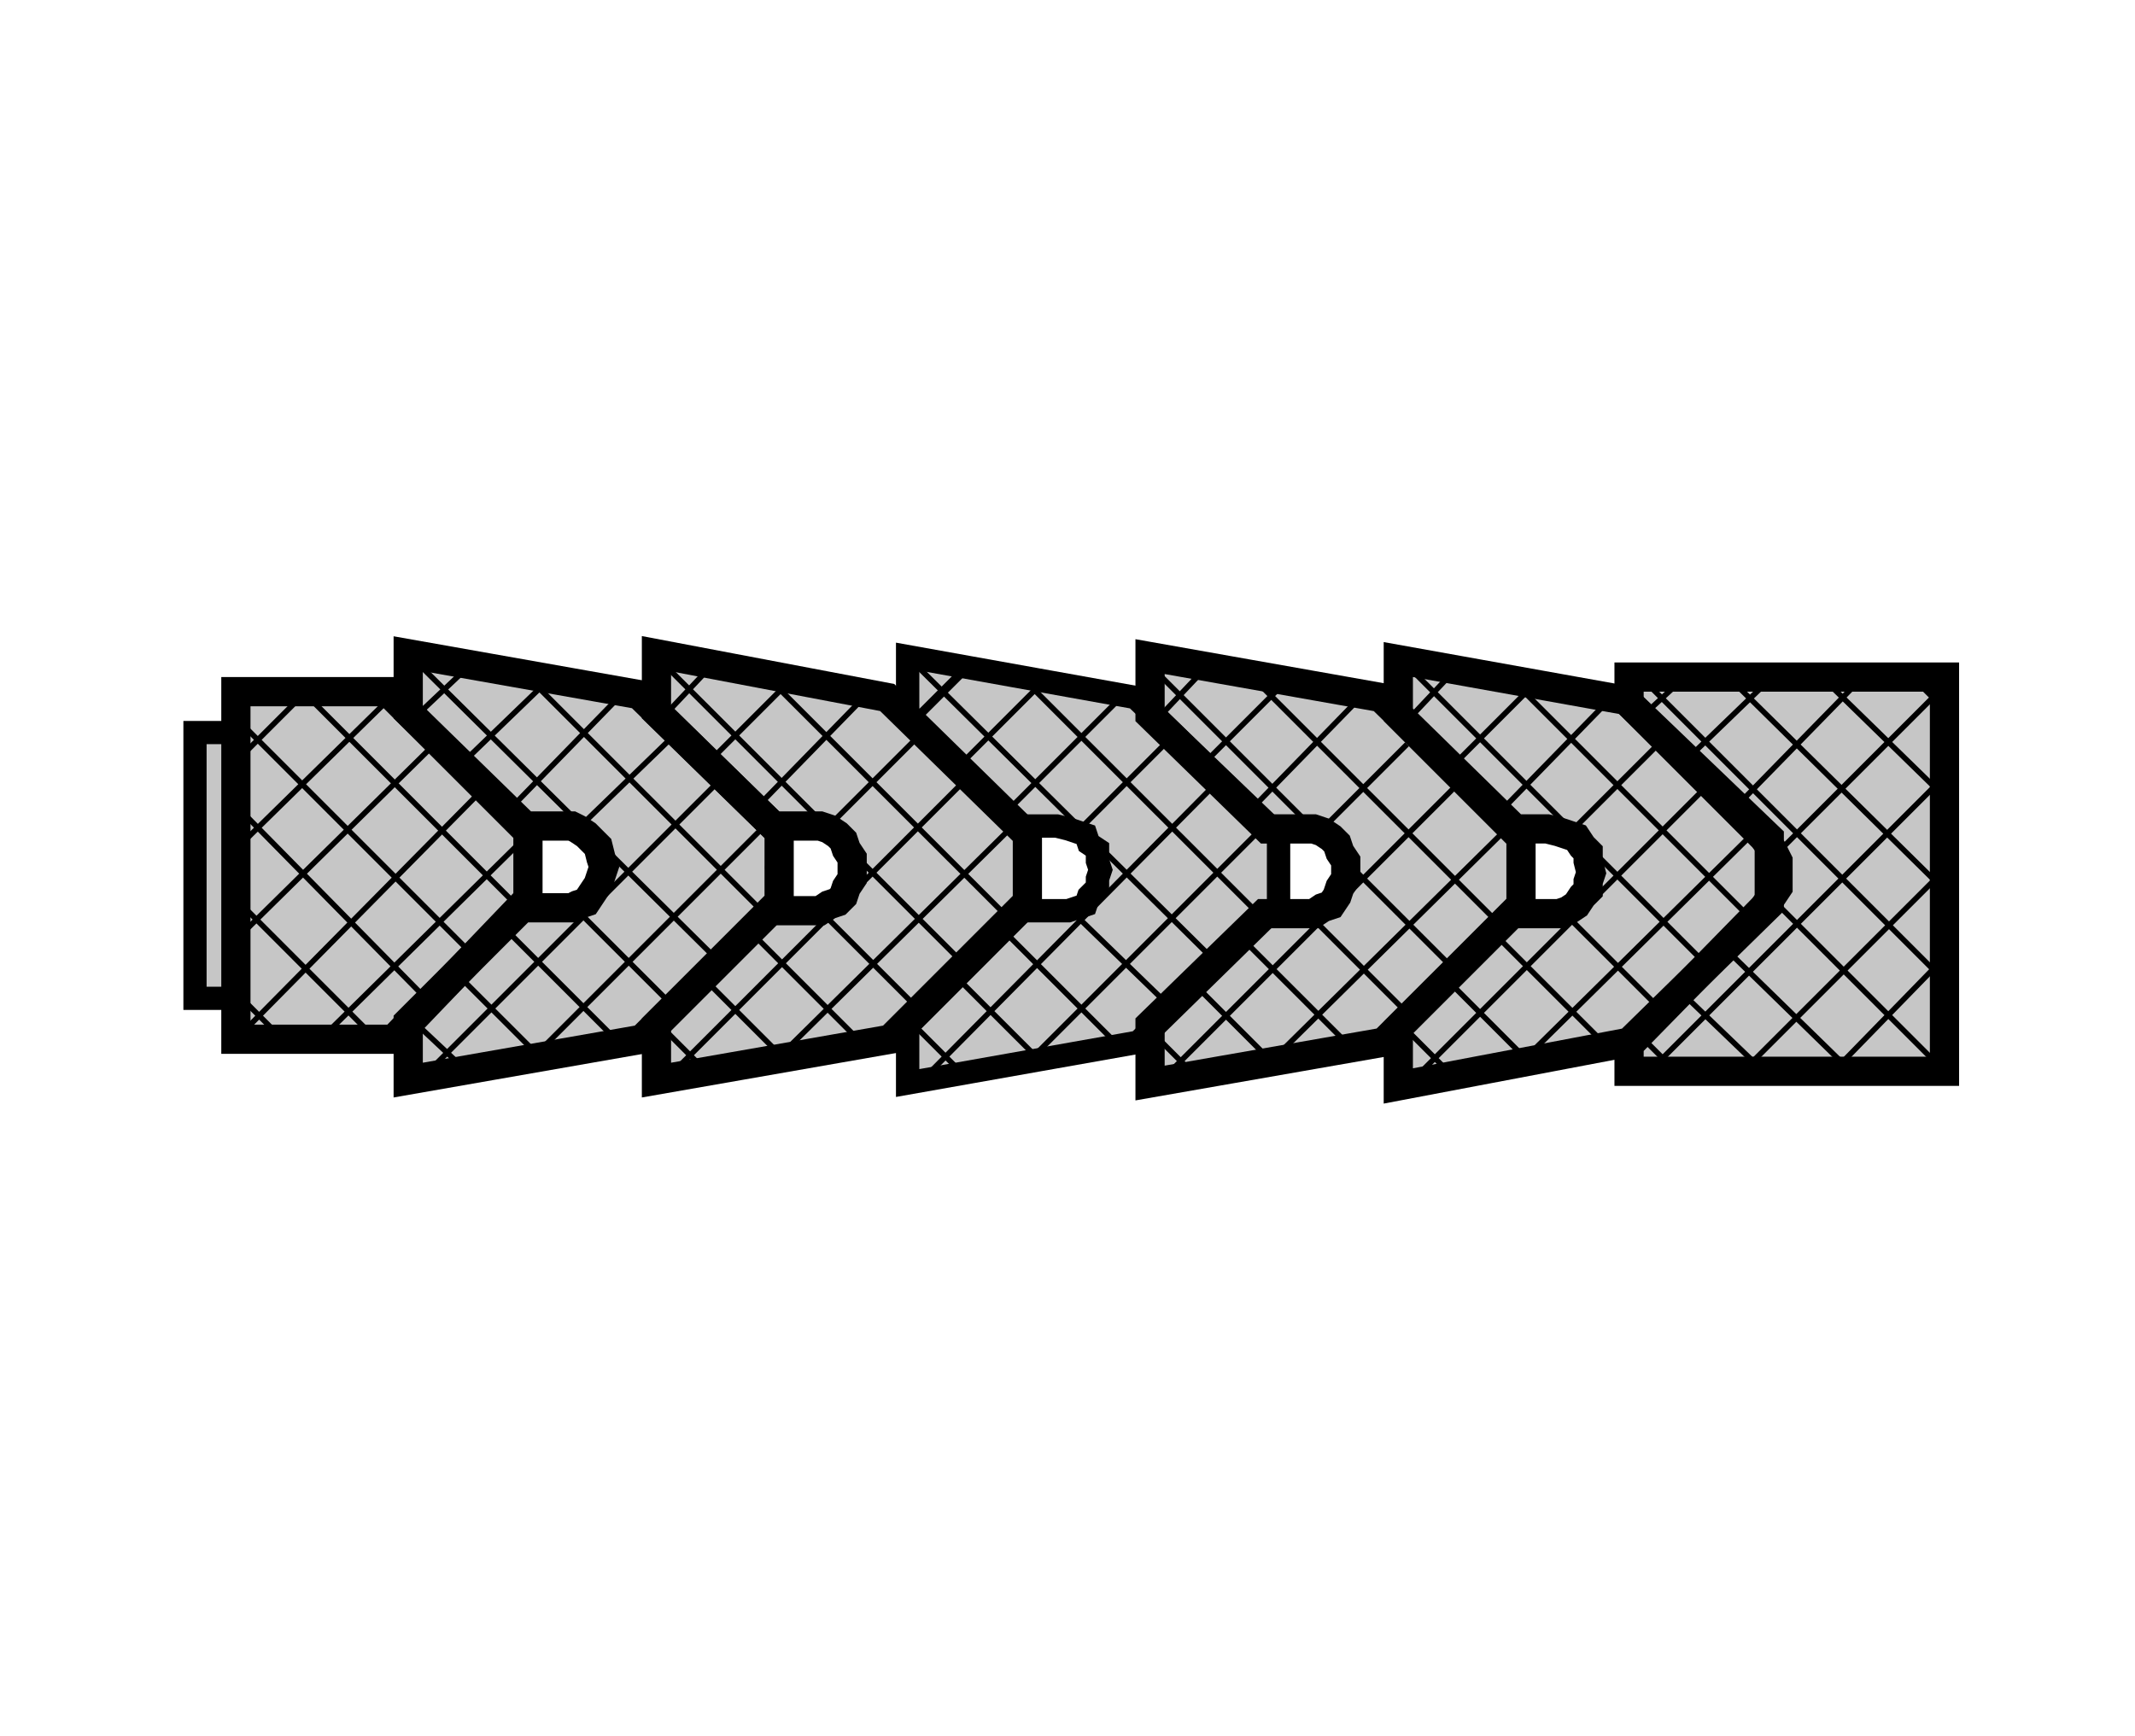
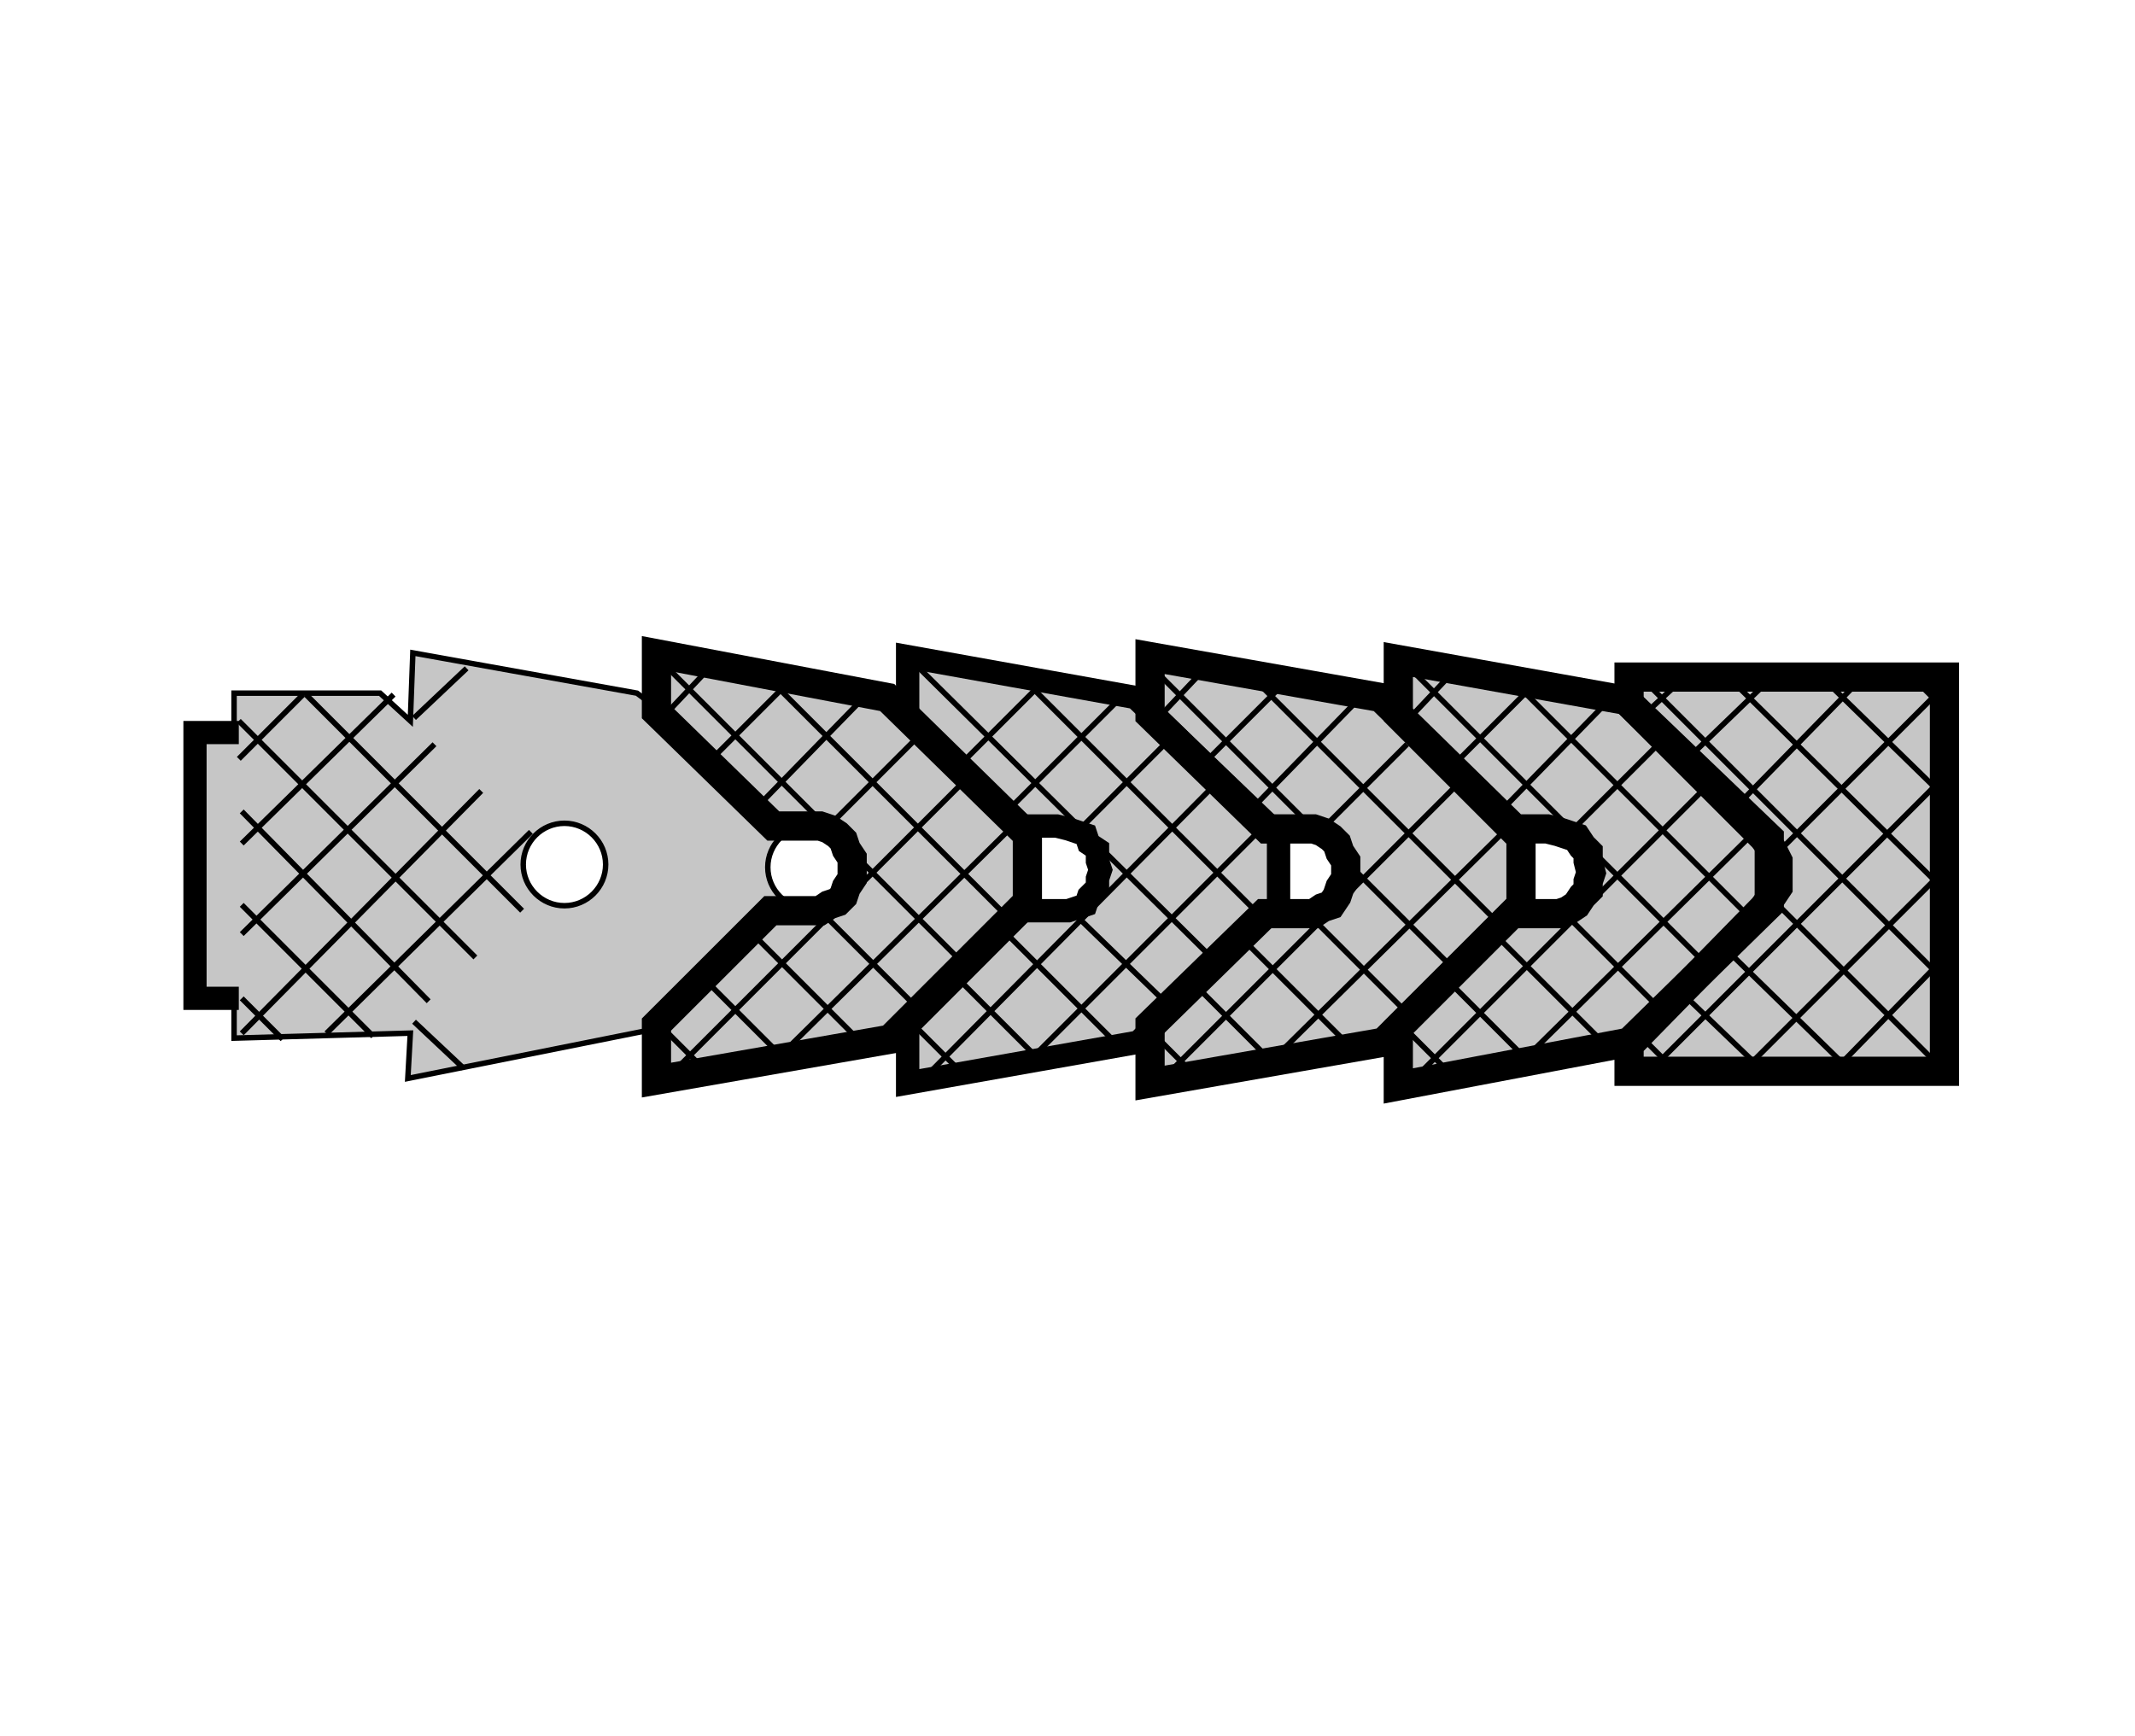
<svg xmlns="http://www.w3.org/2000/svg" version="1.1" id="Layer_1" x="0px" y="0px" width="300px" height="244px" viewBox="0 0 300 244" enable-background="new 0 0 300 244" xml:space="preserve">
  <rect fill="#FFFFFF" width="300" height="244" />
  <g>
    <path fill-rule="evenodd" clip-rule="evenodd" fill="#C6C6C6" stroke="#000000" stroke-width="0.769" stroke-miterlimit="2.613" d="   M26.87,102.01l6.018,0.354v-4.954h20.523l4.247,3.891l0.354-9.552l31.492,5.661l2.831,2.121l0.354-8.138l32.202,6.371l2.121,3.184   l1.417-8.491l32.555,4.954l0.707-5.308l31.495,6.014l3.534,2.831v-8.138l31.139,5.308l0.707-3.891l44.23,0.354l0.356,55.558   l-44.23-0.355v-3.184l-32.553,5.654l0.351-7.068l-34.322,6.713l-0.707-7.07l-33.969,7.426l-0.71-7.781l-34.676,7.426l0.354-7.426   l-35.386,7.08l0.356-6.367l-24.771,0.701v-5.656l-5.661-0.355C27.227,139.873,26.517,102.01,26.87,102.01L26.87,102.01z    M218.717,116.468c3.189,0,5.794,2.603,5.794,5.795c0,3.192-2.604,5.785-5.794,5.785s-5.795-2.593-5.795-5.785   C212.922,119.071,215.527,116.468,218.717,116.468L218.717,116.468z M184.35,116.468c3.189,0,5.789,2.603,5.789,5.795   c0,3.192-2.6,5.785-5.789,5.785c-3.195,0-5.795-2.593-5.795-5.785C178.555,119.071,181.154,116.468,184.35,116.468L184.35,116.468z    M149.206,116.468c3.192,0,5.792,2.603,5.792,5.795c0,3.192-2.6,5.785-5.792,5.785c-3.189,0-5.792-2.593-5.792-5.785   C143.414,119.071,146.017,116.468,149.206,116.468L149.206,116.468z M79.312,115.697c3.189,0,5.792,2.603,5.792,5.792   c0,3.187-2.603,5.792-5.792,5.792c-3.192,0-5.792-2.605-5.792-5.792C73.52,118.3,76.119,115.697,79.312,115.697L79.312,115.697z    M113.678,116.084c3.192,0,5.795,2.599,5.795,5.792c0,3.189-2.603,5.795-5.795,5.795c-3.189,0-5.792-2.606-5.792-5.795   C107.887,118.684,110.489,116.084,113.678,116.084L113.678,116.084z" />
    <path fill="none" stroke="#000000" stroke-width="0.769" stroke-miterlimit="2.613" d="M58.181,143.58l6.975,6.557    M58.181,100.894l7.387-6.978 M33.967,140.294l5.745,5.746 M33.967,127.158l18.467,18.471 M33.967,114.025l26.265,26.682    M33.556,101.306l33.243,33.245 M33.556,106.638l9.029-9.029 M33.967,118.542l21.339-20.933 M33.967,131.267l27.086-26.68    M33.967,145.216l33.652-34.064" />
    <polyline fill="none" stroke="#000000" stroke-width="3.261" stroke-miterlimit="2.613" points="33.556,102.945 27.399,102.945    27.399,140.294 33.556,140.294  " />
-     <polygon fill="none" stroke="#000000" stroke-width="4.106" stroke-miterlimit="2.613" points="82.395,126.748 81.162,127.158    80.341,127.57 78.699,127.57 73.364,127.57 57.36,143.58 57.36,151.785 90.191,146.041 109.481,126.748 109.481,121.823    109.481,116.9 89.782,97.609 57.36,91.865 57.36,100.072 73.776,116.079 78.699,116.079 80.341,116.079 81.162,116.488    82.395,117.309 83.213,118.13 84.035,118.951 84.446,120.593 84.855,121.823 84.446,123.054 84.035,124.286 83.213,125.517    82.395,126.748  " />
-     <path fill="none" stroke="#000000" stroke-width="0.769" stroke-miterlimit="2.613" d="M64.335,137.011l11.083,11.076    M71.313,130.855l15.597,15.598 M81.162,127.982l13.543,13.537 M58.181,92.686l42.681,42.265 M74.185,95.149l33.655,33.646    M65.156,107.05l11.901-11.492 M71.725,113.616l15.594-16.006 M81.574,116.079l13.131-12.722 M59.821,150.96l41.45-41.447    M75.418,148.087l32.009-32.009" />
    <polygon fill="none" stroke="#000000" stroke-width="4.106" stroke-miterlimit="2.613" points="117.689,126.748 116.456,127.158    115.226,127.982 113.584,127.982 108.249,127.982 92.242,143.98 92.242,151.785 125.076,146.041 144.363,126.748 144.363,122.235    144.363,117.309 124.664,98.021 92.242,91.865 92.242,100.072 108.66,116.079 113.584,116.079 115.226,116.079 116.456,116.488    117.689,117.309 118.51,118.13 118.919,119.36 119.74,120.593 119.74,122.235 119.74,123.465 118.919,124.698 118.51,125.929    117.689,126.748  " />
    <polygon fill="none" stroke="#000000" stroke-width="3.283" stroke-miterlimit="2.613" points="152.571,127.158 151.341,127.57    150.11,127.982 148.468,127.982 143.133,127.982 127.539,143.98 127.539,152.197 159.957,146.453 179.657,127.158 179.657,122.235    179.657,117.309 159.551,98.021 127.539,92.274 127.539,100.481 143.542,116.079 148.468,116.079 150.11,116.488 151.341,116.9    152.571,117.309 152.982,118.542 154.213,119.363 154.213,121.002 154.625,122.235 154.213,123.465 154.213,124.698    152.982,125.929 152.571,127.158  " />
    <path fill="none" stroke="#000000" stroke-width="0.769" stroke-miterlimit="2.613" d="M128.357,143.98l6.568,6.568    M134.514,137.423l11.082,11.076 M141.082,130.855l15.597,15.598 M150.932,128.394l13.54,13.125 M128.357,93.095l42.683,42.268    M143.954,95.558l33.654,33.648 M134.925,107.459l11.901-11.901 M141.491,114.025l16.006-16.003 M151.753,116.488l12.719-12.722    M129.999,151.373l41.041-41.45 M145.184,148.5l32.013-32.012" />
-     <line fill="none" stroke="#000000" stroke-width="1.231" stroke-miterlimit="2.613" x1="128.36" y1="101.306" x2="135.334" y2="94.328" />
    <path fill="none" stroke="#000000" stroke-width="4.106" stroke-miterlimit="2.613" d="M187.044,127.158l-1.23,0.412l-1.23,0.824   h-1.642h-5.333L161.6,143.98v8.217l32.831-5.744l19.293-19.295v-4.922v-4.926l-19.7-19.288L161.6,92.274v8.208l16.415,16.006h4.927   h1.642l1.23,0.412l1.23,0.821l0.823,0.821l0.412,1.23l0.818,1.23v1.233v1.229l-0.818,1.233l-0.412,1.23L187.044,127.158   L187.044,127.158z M221.521,127.158l-1.235,0.824l-1.23,0.412h-1.642h-4.921l-16.009,15.998v8.217l32.424-6.156l19.7-19.295v-4.513   v-4.924L228.497,98.43l-32.013-5.744v7.795l16.009,16.006h4.921l1.642,0.412l1.23,0.409l1.235,0.412l0.818,1.23l0.818,0.821v1.23   l0.412,1.643l-0.412,1.229v1.236l-0.818,0.818L221.521,127.158L221.521,127.158z" />
    <path fill="none" stroke="#000000" stroke-width="0.769" stroke-miterlimit="2.613" d="M197.308,144.392l6.563,6.568    M203.459,137.824l11.083,11.088 M210.027,131.267l15.597,15.586 M219.88,128.394l13.543,13.537 M197.308,93.095l42.678,42.68    M212.899,95.967l33.654,33.651 M203.871,107.871l11.9-11.904 M210.439,114.437l16.003-16.415 M220.698,116.9l12.725-12.722    M198.944,151.373l41.041-41.039 M214.13,148.912l32.424-32.012 M197.308,101.714l6.976-7.386" />
-     <polygon fill="none" stroke="#000000" stroke-width="4.104" stroke-miterlimit="2.613" points="54.485,97.2 33.146,97.2    33.146,146.041 55.306,146.041 74.185,126.335 74.185,121.823 74.185,116.9 54.485,97.2  " />
    <path fill="none" stroke="#000000" stroke-width="0.769" stroke-miterlimit="2.613" d="M42.996,97.609l30.368,30.373    M45.869,145.216L74.597,116.9" />
    <polygon fill="none" stroke="#000000" stroke-width="4.106" stroke-miterlimit="2.613" points="247.784,127.57 249.015,125.929    249.838,124.698 249.838,122.645 249.838,121.002 249.015,119.36 247.784,117.721 228.908,98.842 228.908,95.149 273.229,95.149    273.229,122.645 273.229,150.548 228.908,150.548 228.908,146.853 247.784,127.57  " />
    <path fill="none" stroke="#000000" stroke-width="0.769" stroke-miterlimit="2.613" d="M236.701,139.884l10.671,10.252    M230.551,145.628l4.515,4.508 M242.858,133.726l17.238,16.822 M249.427,126.748l23.396,23.389 M230.551,95.149l42.678,42.675    M242.858,95.149l29.964,29.549 M256.401,95.558l16.827,16.416 M268.714,95.149l4.515,4.515 M244.094,113.207l17.646-18.058    M249.427,120.181L272.41,97.2 M232.188,150.136l40.635-40.623 M245.324,150.136l27.086-27.08 M258.043,150.136l15.186-15.586    M270.356,150.136l2.872-2.871 M237.113,106.638l11.901-11.489 M230.957,100.481l5.338-4.923 M92.654,143.98l6.565,6.568    M98.811,137.423l11.08,11.076 M105.376,130.855l15.594,15.598 M115.226,127.982l13.543,13.537 M92.654,92.686l42.68,42.677    M108.249,95.558l33.654,33.648 M99.22,107.459l11.901-11.901 M105.785,114.025l16.006-16.416 M116.047,116.488l12.722-12.722    M94.296,150.96l41.038-41.038 M109.481,148.5l32.421-32.012 M92.654,101.306l6.978-7.39 M161.6,144.804l6.568,6.568    M167.756,138.236l11.083,11.088 M174.324,131.679l15.592,15.586 M184.171,128.794l13.544,13.549 M161.6,93.507l42.684,42.68    M177.196,96.379l33.655,33.651 M168.168,108.28l11.901-11.901 M174.736,114.849l16.003-16.418 M184.995,117.309l12.72-12.722    M163.241,151.785l41.042-41.042 M178.427,149.324l32.425-32.015 M161.6,102.124l6.98-7.386" />
  </g>
</svg>